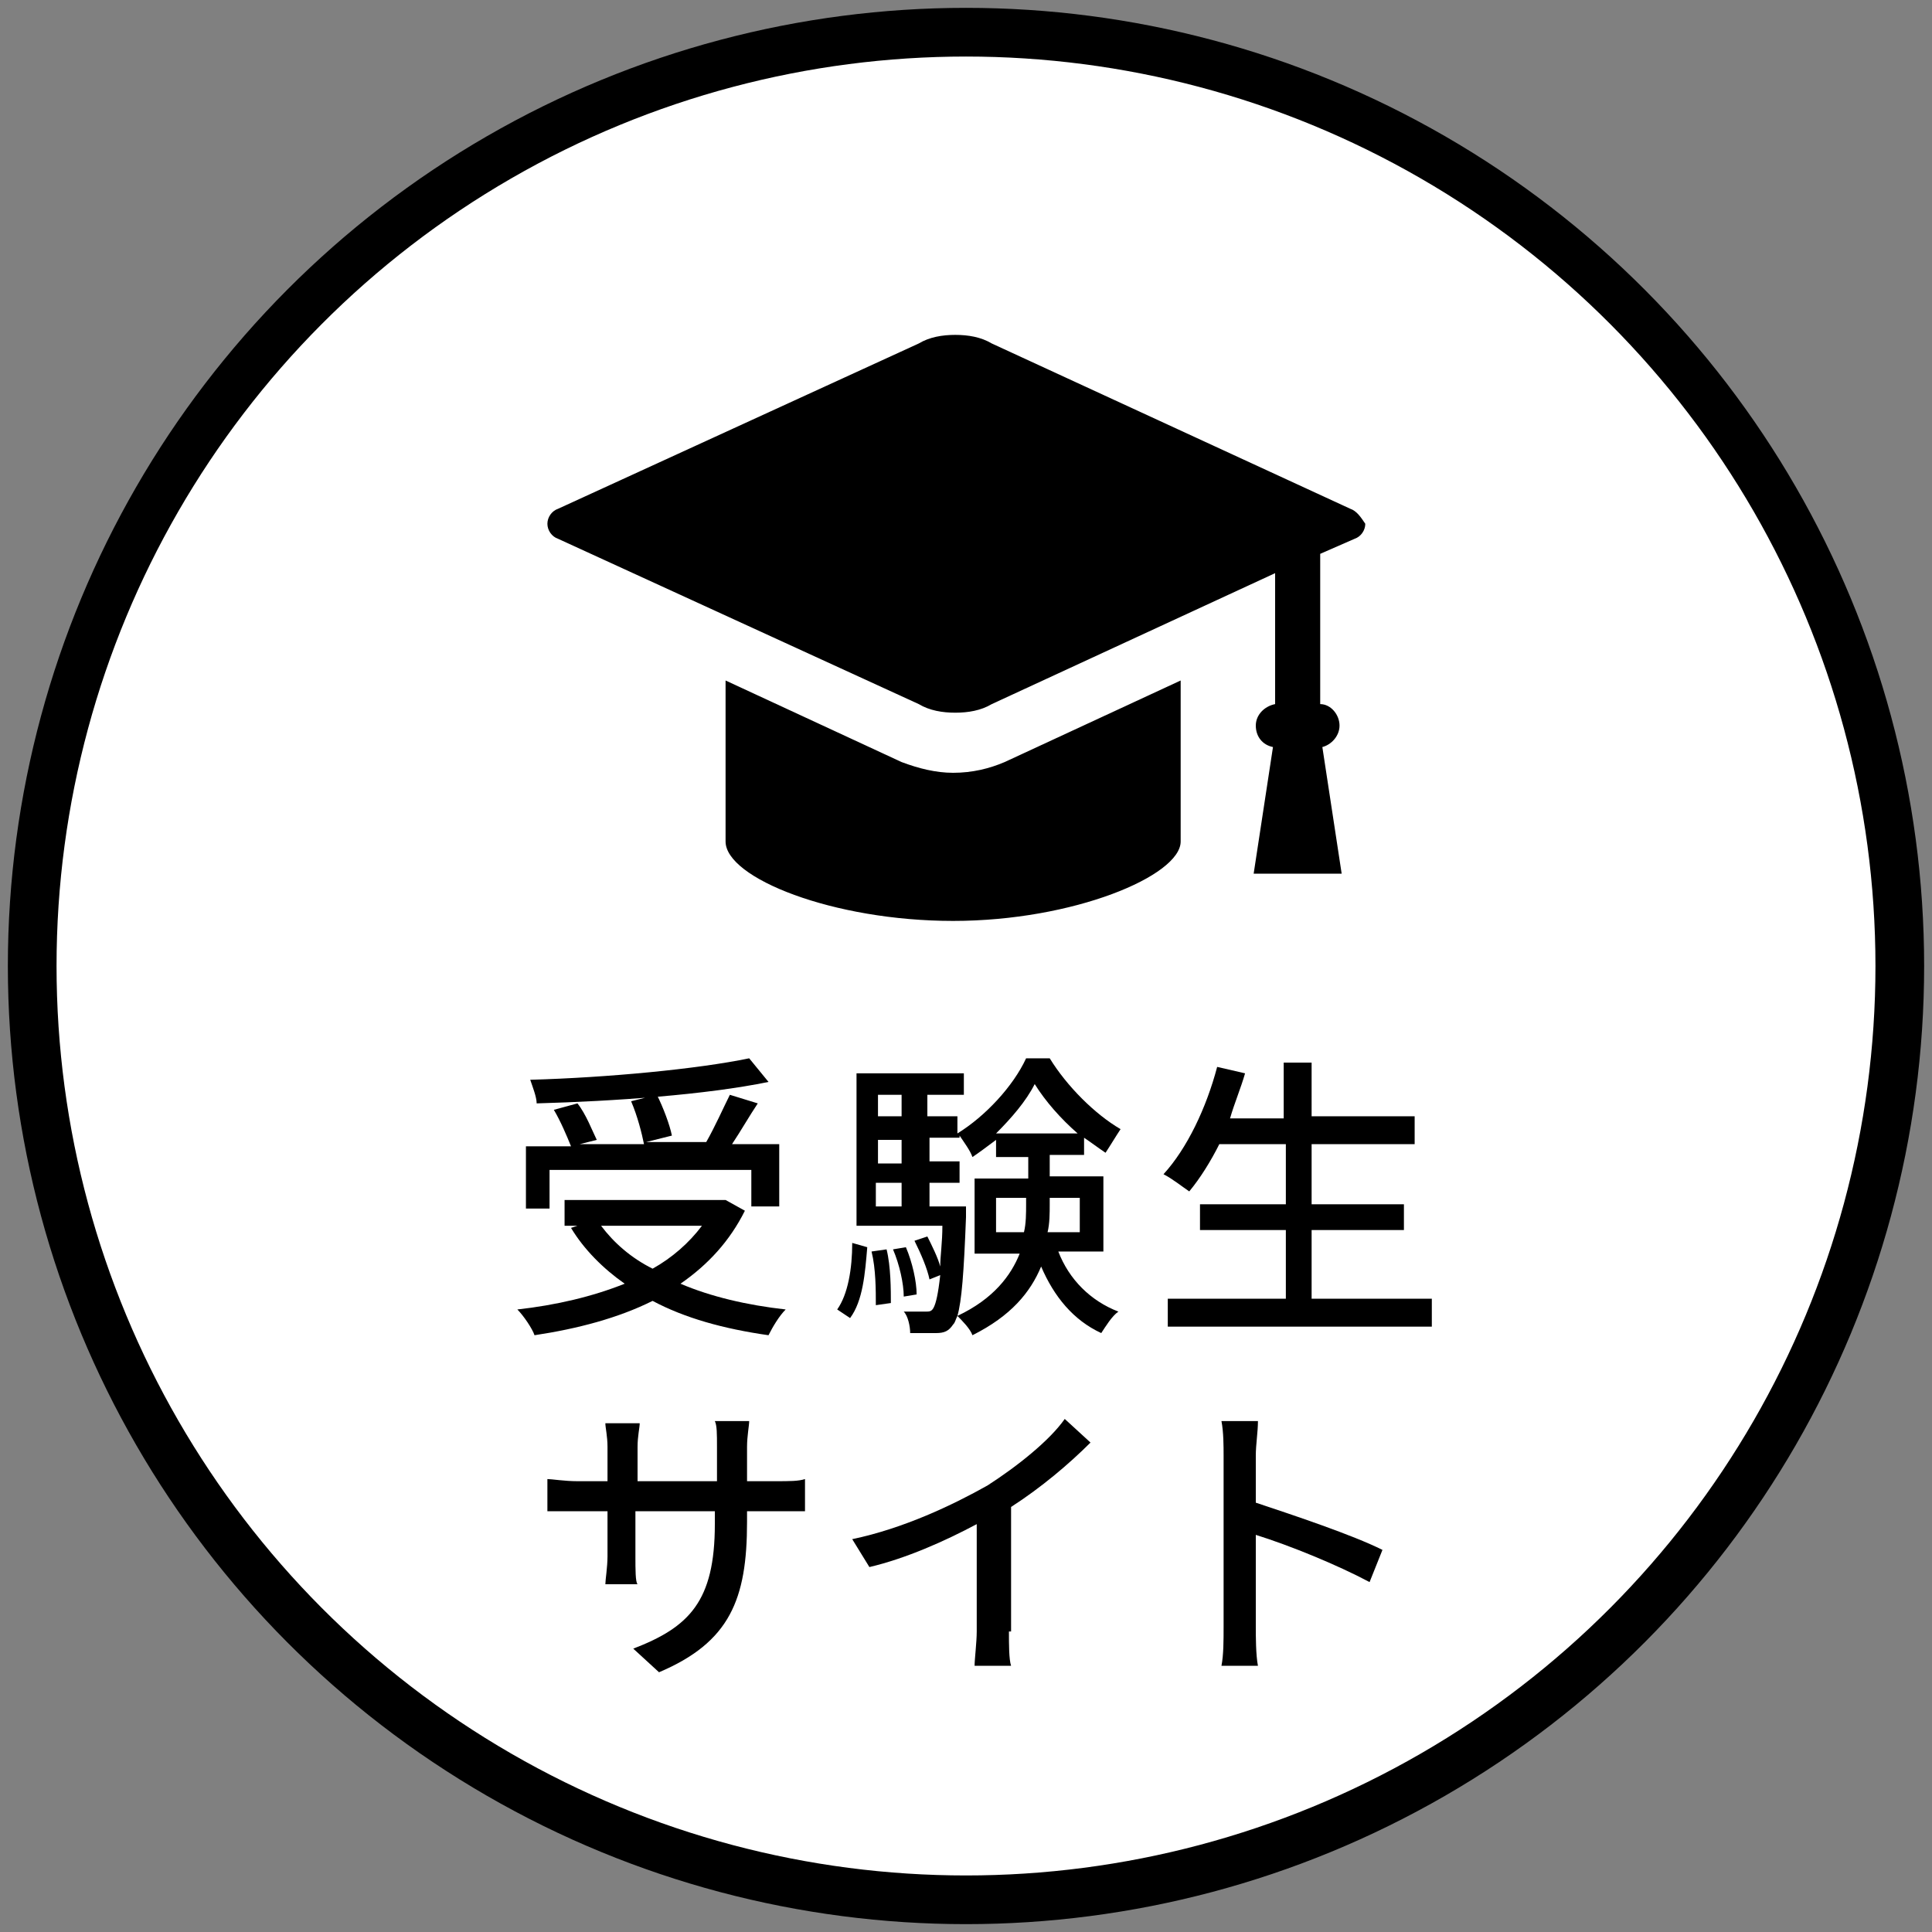
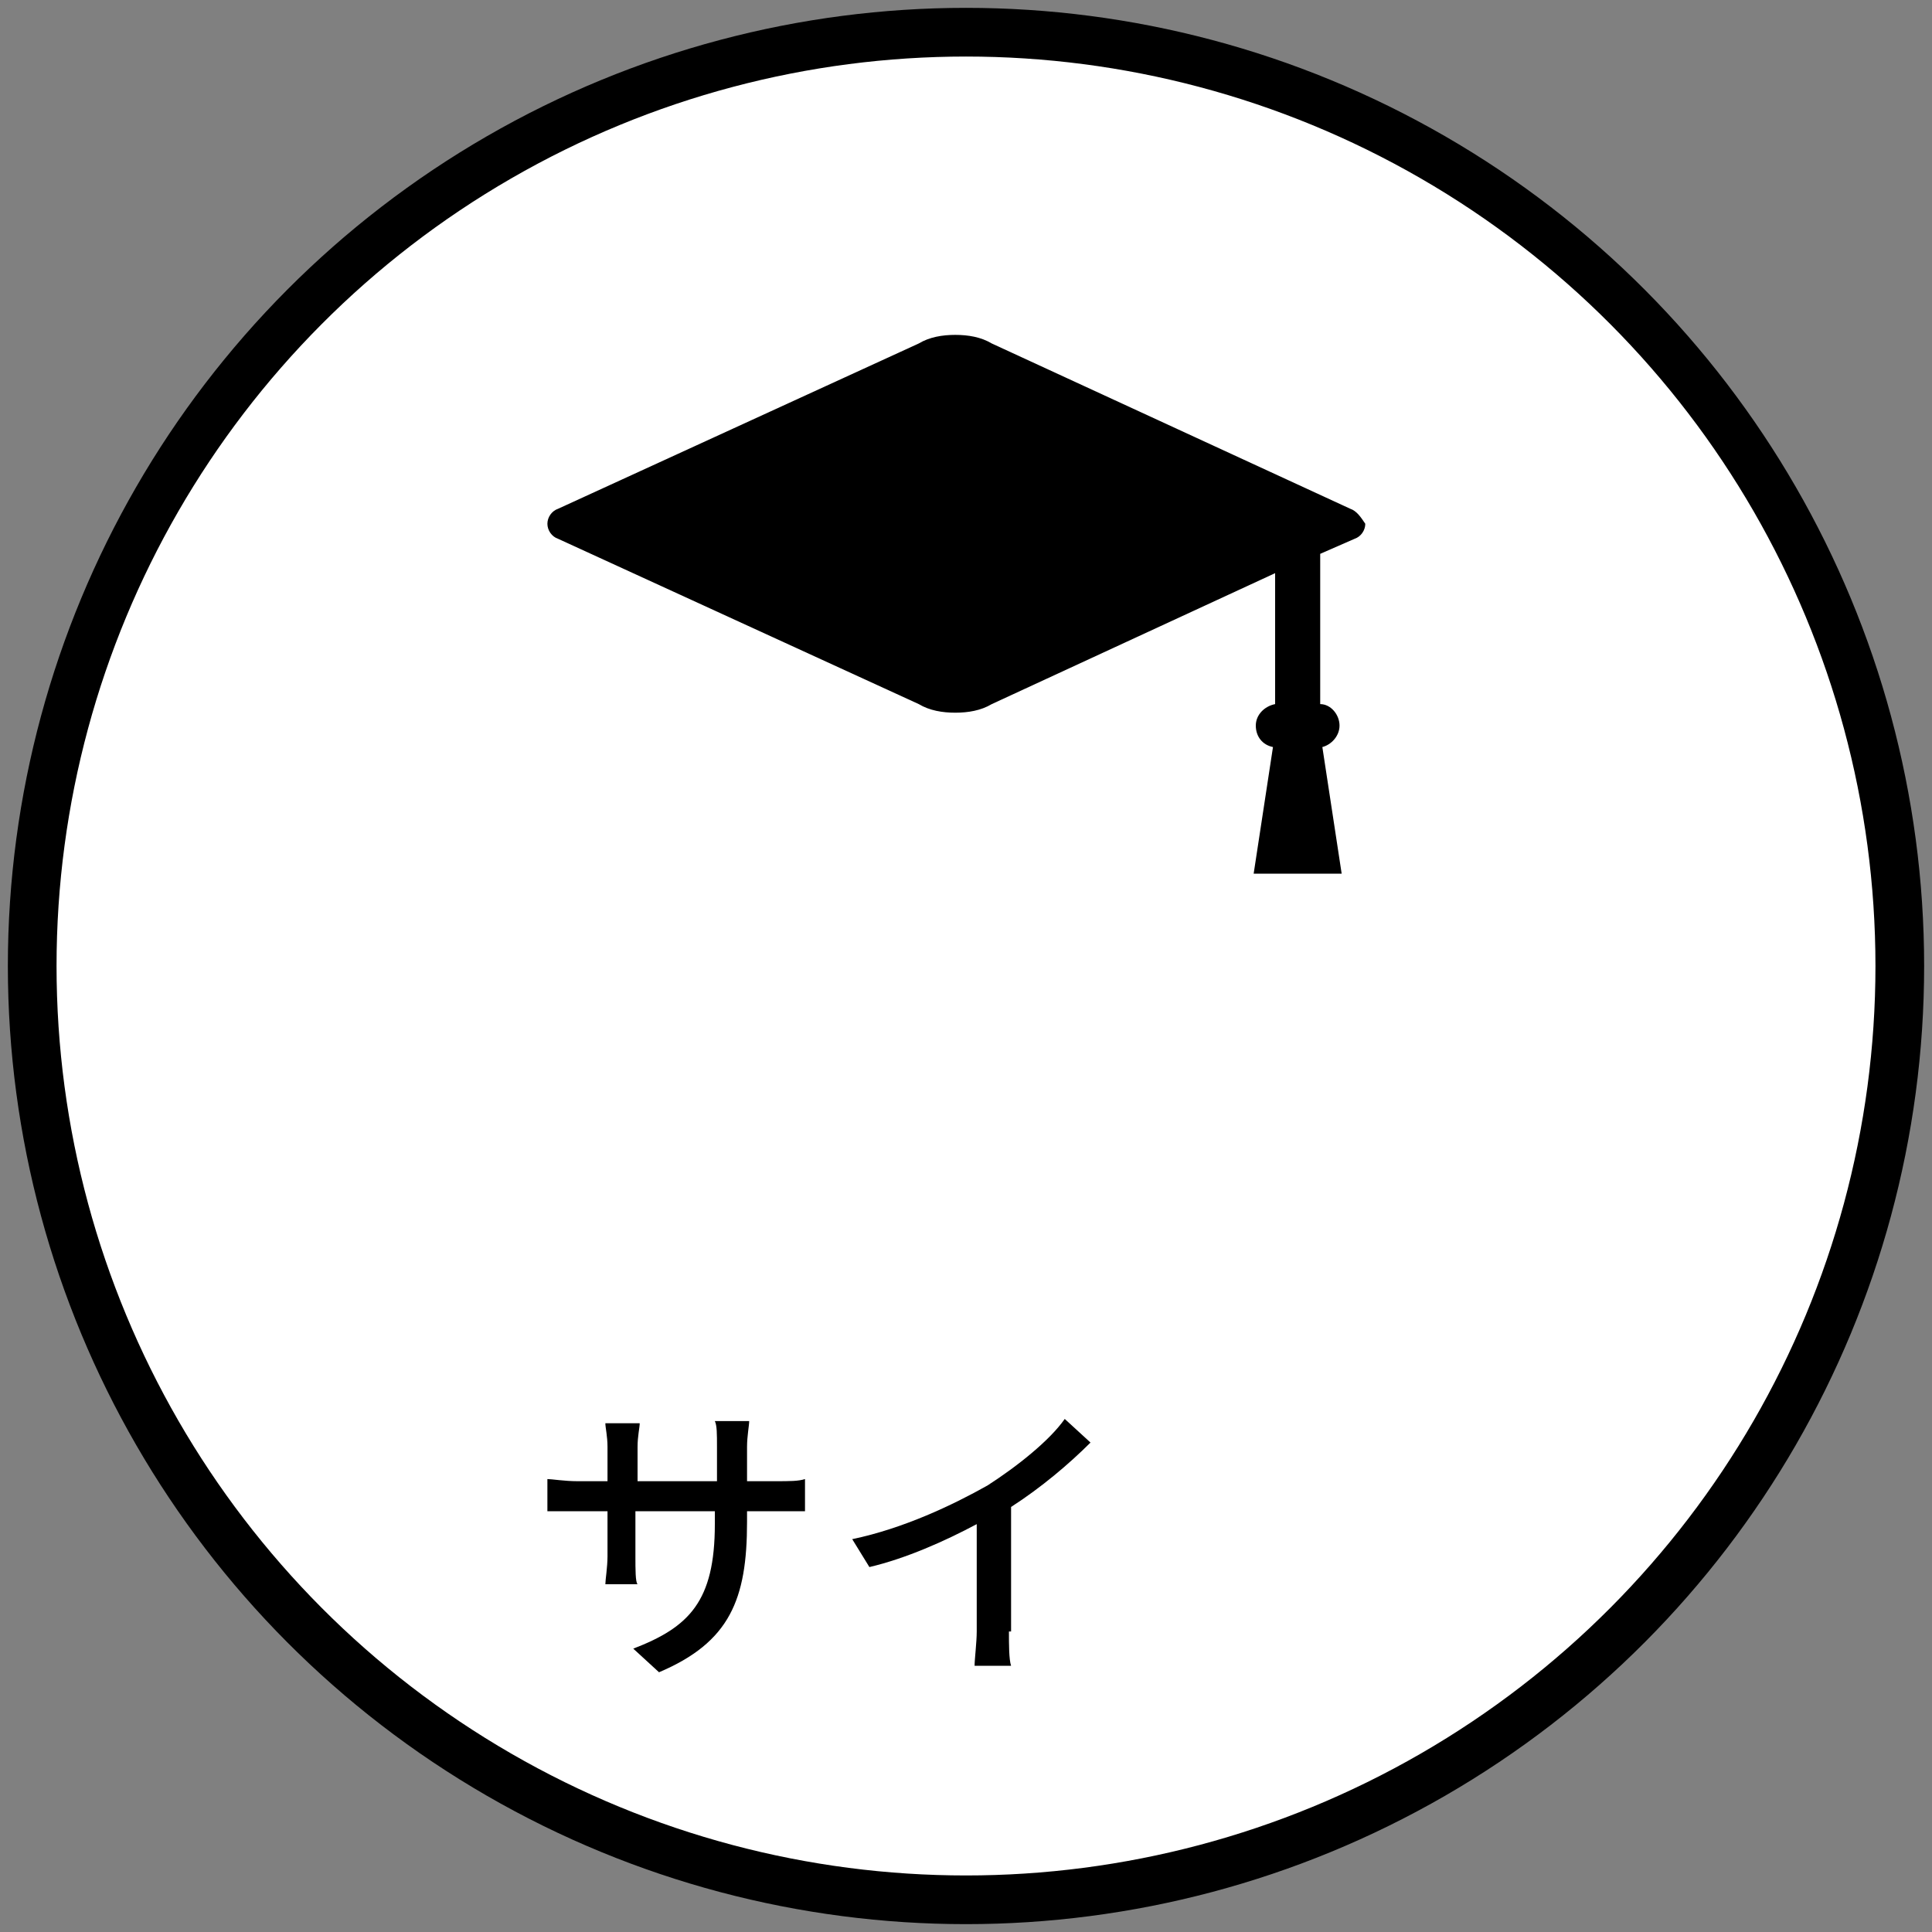
<svg xmlns="http://www.w3.org/2000/svg" version="1.1" id="レイヤー_1" x="0px" y="0px" viewBox="0 0 90 90" style="enable-background:new 0 0 90 90;" xml:space="preserve">
  <rect x="0" y="0" width="90" height="90" fill="#808080" stroke="none" />
  <style type="text/css">
	.st0{fill:#FFFFFF;stroke:#000000;stroke-width:2.268;stroke-miterlimit:10;}
</style>
  <g>
    <g>
      <circle class="st0" cx="45" cy="45" r="43.5" />
      <g>
-         <path d="M34.7,56.4c-0.7,1.4-1.7,2.5-3,3.4c1.4,0.6,3.1,1,4.9,1.2c-0.3,0.3-0.6,0.8-0.8,1.2c-2.1-0.3-3.9-0.8-5.4-1.6     c-1.6,0.8-3.5,1.3-5.5,1.6c-0.1-0.3-0.5-0.9-0.8-1.2c1.8-0.2,3.5-0.6,5-1.2c-1-0.7-1.9-1.6-2.5-2.6l0.3-0.1h-0.6v-1.2h7.3l0.2,0     L34.7,56.4z M25.7,56.3h-1.2v-2.9h2.1c-0.2-0.5-0.5-1.2-0.8-1.7l1.1-0.3c0.4,0.5,0.7,1.3,0.9,1.7l-0.8,0.2h3     c-0.1-0.5-0.3-1.3-0.6-2l1.2-0.3c0.3,0.6,0.6,1.4,0.7,1.9l-1.2,0.3h2.8c0.4-0.7,0.8-1.6,1.1-2.2l1.3,0.4     c-0.4,0.6-0.8,1.3-1.2,1.9h2.2v2.9h-1.3v-1.7h-9.4V56.3z M35.8,50.4c-2.9,0.6-7.2,0.9-10.8,1c0-0.3-0.2-0.8-0.3-1.1     c3.6-0.1,7.8-0.5,10.2-1L35.8,50.4z M28,57.1c0.6,0.8,1.4,1.5,2.4,2c0.9-0.5,1.7-1.2,2.3-2H28z" />
-         <path d="M39,61c0.5-0.7,0.7-1.9,0.7-3.1l0.7,0.2c-0.1,1.2-0.2,2.5-0.8,3.3L39,61z M49.3,58.3c0.5,1.3,1.5,2.3,2.8,2.8     c-0.3,0.2-0.6,0.7-0.8,1c-1.3-0.6-2.2-1.7-2.8-3.1c-0.5,1.2-1.4,2.3-3.2,3.2c-0.1-0.3-0.5-0.7-0.7-0.9c-0.1,0.2-0.1,0.3-0.2,0.4     c-0.2,0.3-0.4,0.4-0.8,0.4c-0.3,0-0.8,0-1.2,0c0-0.3-0.1-0.8-0.3-1c0.4,0,0.8,0,1,0c0.2,0,0.3,0,0.4-0.2c0.1-0.2,0.2-0.6,0.3-1.5     l-0.5,0.2c-0.1-0.5-0.4-1.2-0.7-1.8l0.6-0.2c0.2,0.4,0.5,1,0.6,1.4c0-0.5,0.1-1.1,0.1-1.9h-4V50h5V51h-1.7v1h1.4v0.8     c1.3-0.8,2.6-2.2,3.2-3.5h1.1c0.8,1.3,2.1,2.6,3.3,3.3c-0.2,0.3-0.5,0.8-0.7,1.1c-0.3-0.2-0.7-0.5-1-0.7v0.8h-1.6v1h2.5v3.5H49.3     z M41.3,58.2c0.2,0.8,0.2,1.9,0.2,2.5l-0.7,0.1c0-0.7,0-1.7-0.2-2.5L41.3,58.2z M40.9,51v1H42v-1H40.9z M40.9,53.1v1.1H42v-1.1     H40.9z M40.9,56.2H42v-1.1h-1.2V56.2z M42.1,60.4c0-0.6-0.2-1.5-0.5-2.2l0.6-0.1c0.3,0.7,0.5,1.6,0.5,2.2L42.1,60.4z M45,56.2     c0,0,0,0.3,0,0.5c-0.1,2.6-0.2,3.9-0.4,4.6c1.7-0.8,2.5-1.9,2.9-2.9h-2.1v-3.5h2.5v-1h-1.5v-0.8c-0.4,0.3-0.8,0.6-1.1,0.8     c-0.1-0.3-0.4-0.7-0.6-1v0.1h-1.4v1.1h1.4v1h-1.4v1.1H45z M47.7,57.4c0.1-0.4,0.1-0.9,0.1-1.3v-0.3h-1.4v1.6H47.7z M50.2,52.8     c-0.8-0.7-1.5-1.5-2-2.3c-0.4,0.8-1.1,1.6-1.8,2.3H50.2z M48.9,55.8v0.3c0,0.4,0,0.9-0.1,1.3h1.5v-1.6H48.9z" />
-         <path d="M66.7,60.5v1.3H54.4v-1.3h5.5v-3.2h-4v-1.2h4v-2.8h-3.1c-0.4,0.8-0.9,1.6-1.4,2.2c-0.3-0.2-0.8-0.6-1.2-0.8     c1.1-1.2,2-3.1,2.5-5l1.3,0.3c-0.2,0.7-0.5,1.4-0.7,2.1h2.5v-2.6h1.3V52h4.8v1.3h-4.8v2.8h4.3v1.2h-4.3v3.2H66.7z" />
        <path d="M36.1,69c0.7,0,1.1,0,1.4-0.1v1.5c-0.2,0-0.7,0-1.4,0h-1.3v0.5c0,3.6-0.8,5.6-4.1,7l-1.2-1.1c2.6-1,3.8-2.2,3.8-5.8v-0.6     h-3.7v2.1c0,0.6,0,1.2,0.1,1.3h-1.5c0-0.2,0.1-0.8,0.1-1.3v-2.1h-1.4c-0.7,0-1.2,0-1.4,0v-1.5c0.2,0,0.8,0.1,1.4,0.1h1.4v-1.6     c0-0.5-0.1-0.9-0.1-1.1h1.6c0,0.2-0.1,0.6-0.1,1.1V69h3.7v-1.6c0-0.6,0-1-0.1-1.2h1.6c0,0.2-0.1,0.7-0.1,1.2V69H36.1z" />
        <path d="M47,76c0,0.6,0,1.3,0.1,1.6h-1.7c0-0.3,0.1-1.1,0.1-1.6v-5c-1.5,0.8-3.3,1.6-5,2l-0.8-1.3c2.4-0.5,4.7-1.6,6.3-2.5     c1.4-0.9,2.9-2.1,3.6-3.1l1.2,1.1c-1,1-2.3,2.1-3.7,3V76z" />
-         <path d="M63.8,73.7c-1.5-0.8-3.7-1.7-5.3-2.2v4.3c0,0.4,0,1.3,0.1,1.8h-1.7c0.1-0.5,0.1-1.2,0.1-1.8v-8c0-0.4,0-1.1-0.1-1.6h1.7     c0,0.5-0.1,1.1-0.1,1.6v2.2c1.8,0.6,4.5,1.5,5.9,2.2L63.8,73.7z" />
      </g>
    </g>
    <g>
      <g>
        <path d="M62.9,23.7L46.2,16c-0.5-0.3-1.1-0.4-1.7-0.4c-0.6,0-1.2,0.1-1.7,0.4L26,23.7c-0.3,0.1-0.5,0.4-0.5,0.7     c0,0.3,0.2,0.6,0.5,0.7l16.8,7.7c0.5,0.3,1.1,0.4,1.7,0.4c0.6,0,1.2-0.1,1.7-0.4l13.2-6.1v6.1c-0.5,0.1-0.9,0.5-0.9,1     c0,0.5,0.3,0.9,0.8,1l-0.9,5.9h4.1l-0.9-5.9c0.4-0.1,0.8-0.5,0.8-1c0-0.5-0.4-1-0.9-1v-7l1.6-0.7c0.3-0.1,0.5-0.4,0.5-0.7     C63.4,24.1,63.2,23.8,62.9,23.7z" />
-         <path d="M44.4,36c-0.8,0-1.6-0.2-2.4-0.5l-8.2-3.8v7.5c0,1.7,5,3.7,10.6,3.7c5.6,0,10.6-2.1,10.6-3.7v-7.5l-8.2,3.8     C46.1,35.8,45.3,36,44.4,36z" />
      </g>
    </g>
  </g>
</svg>